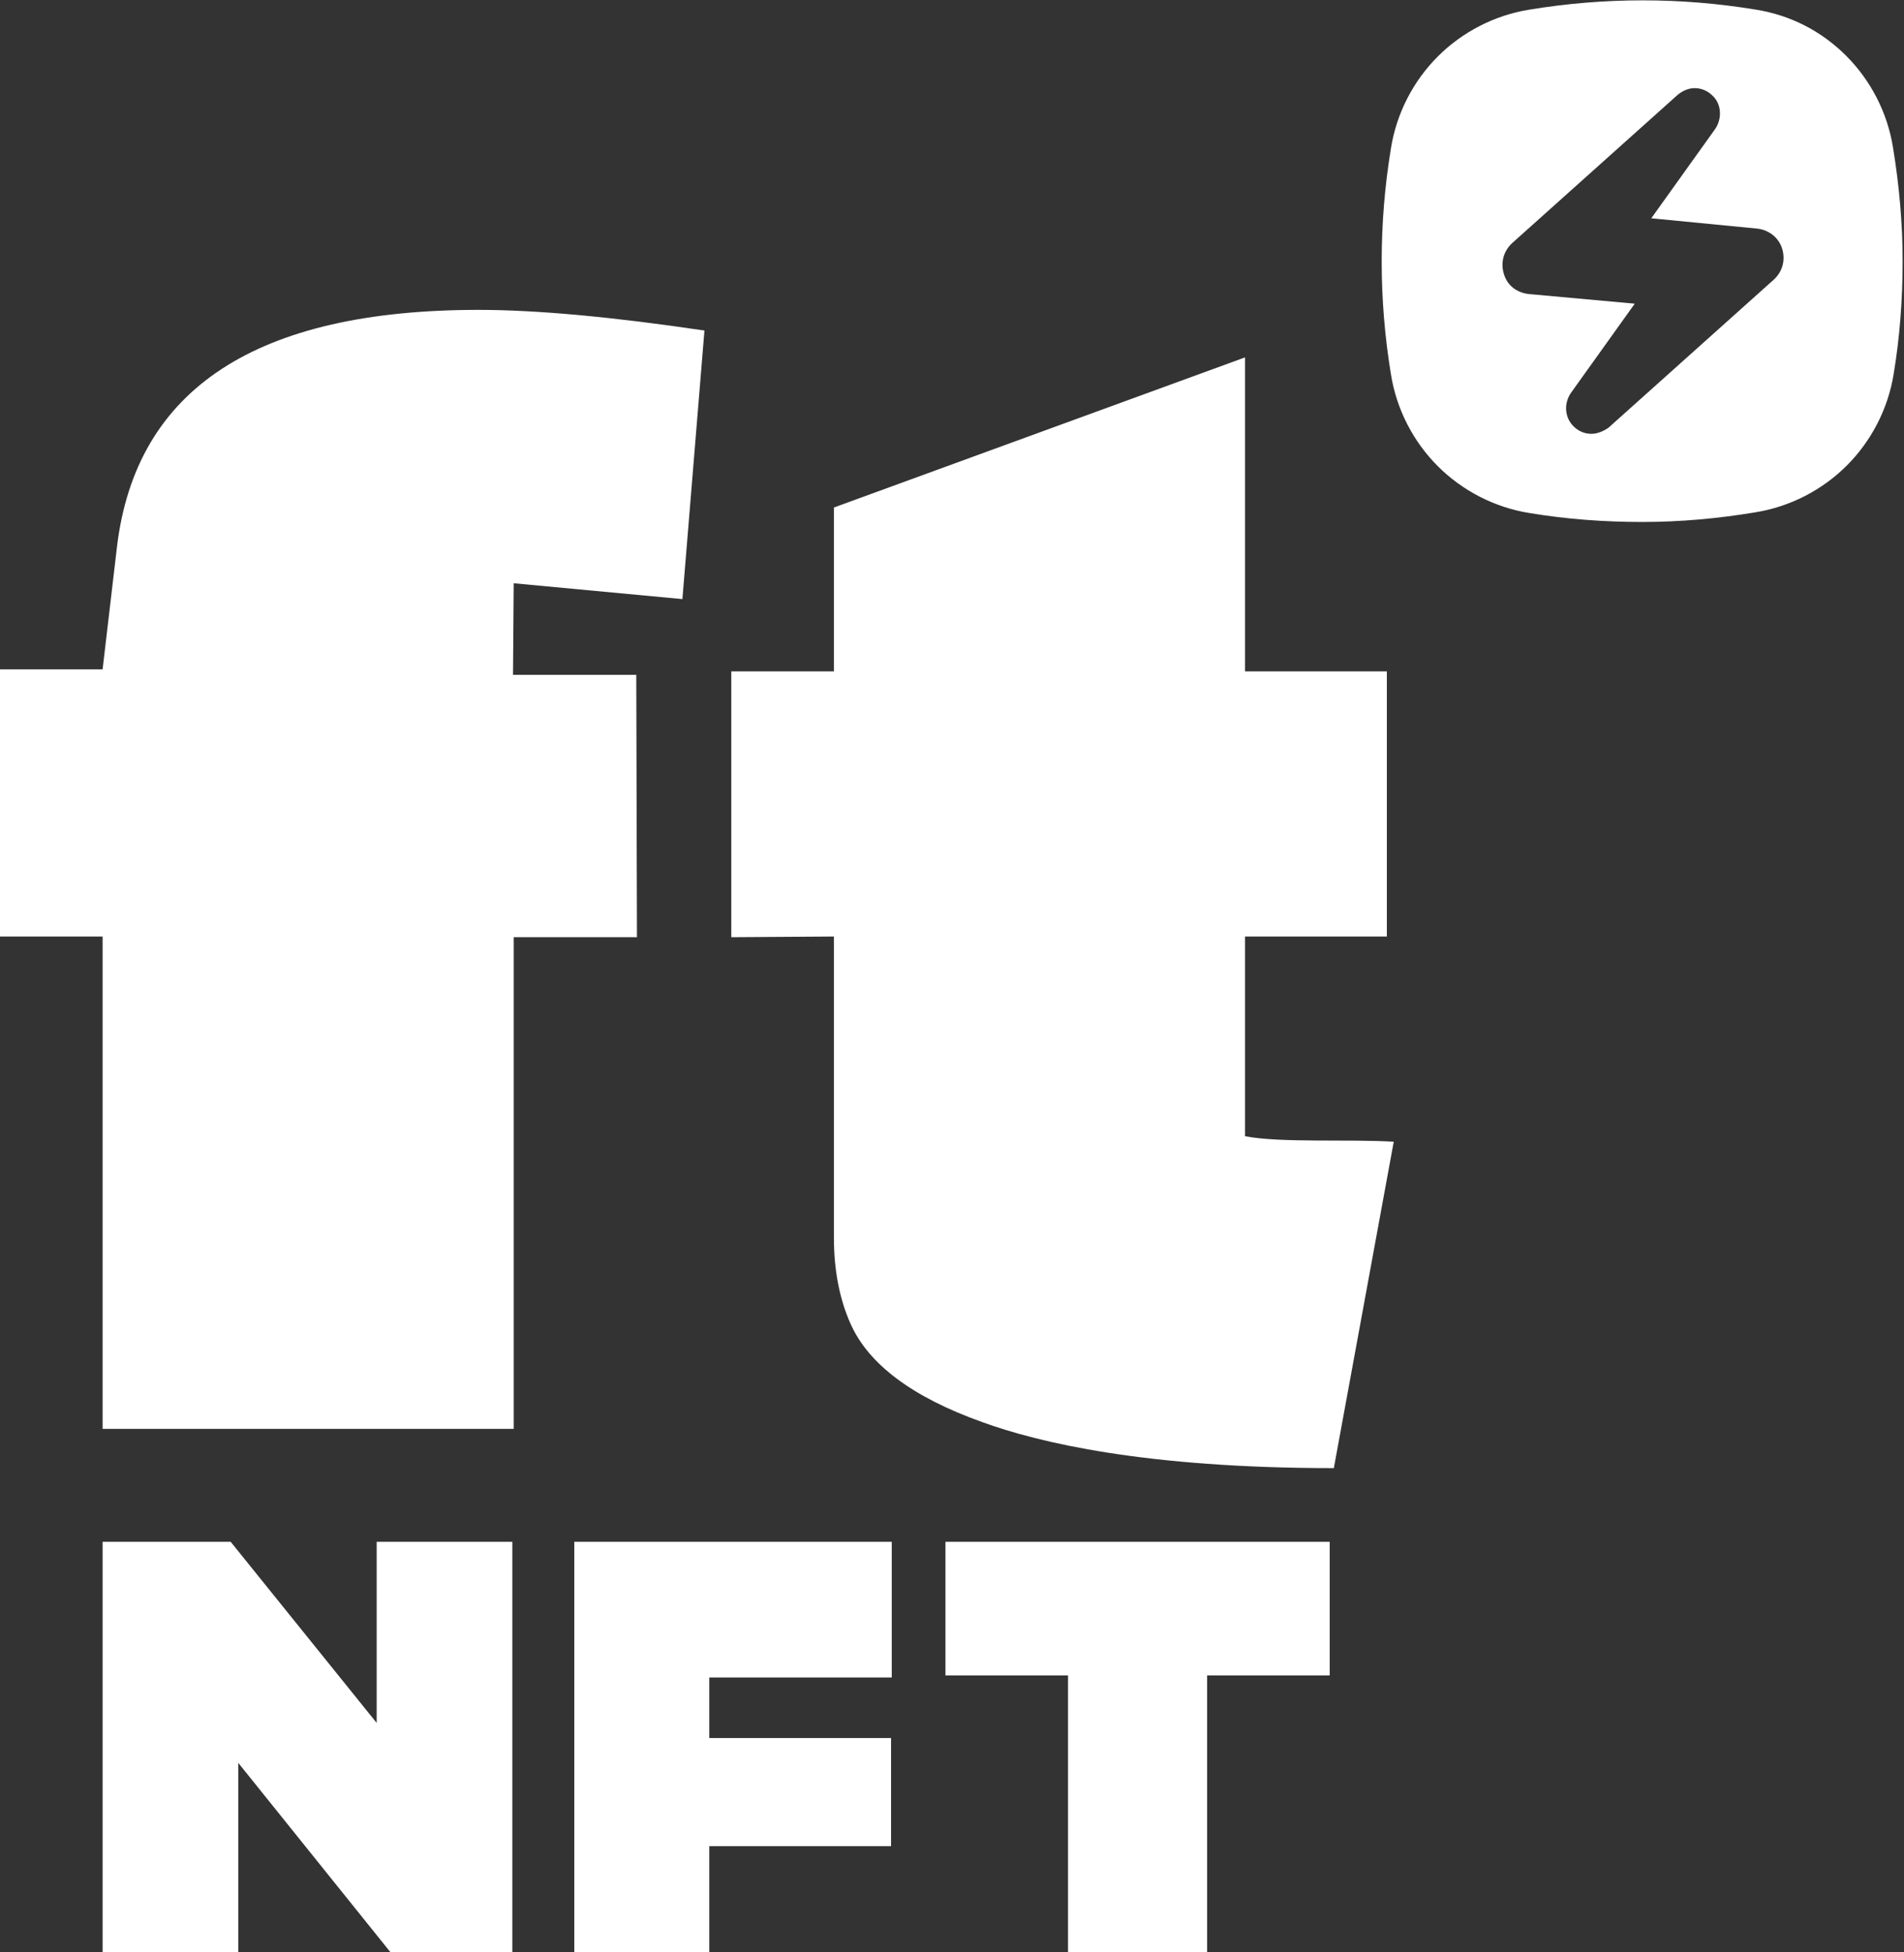
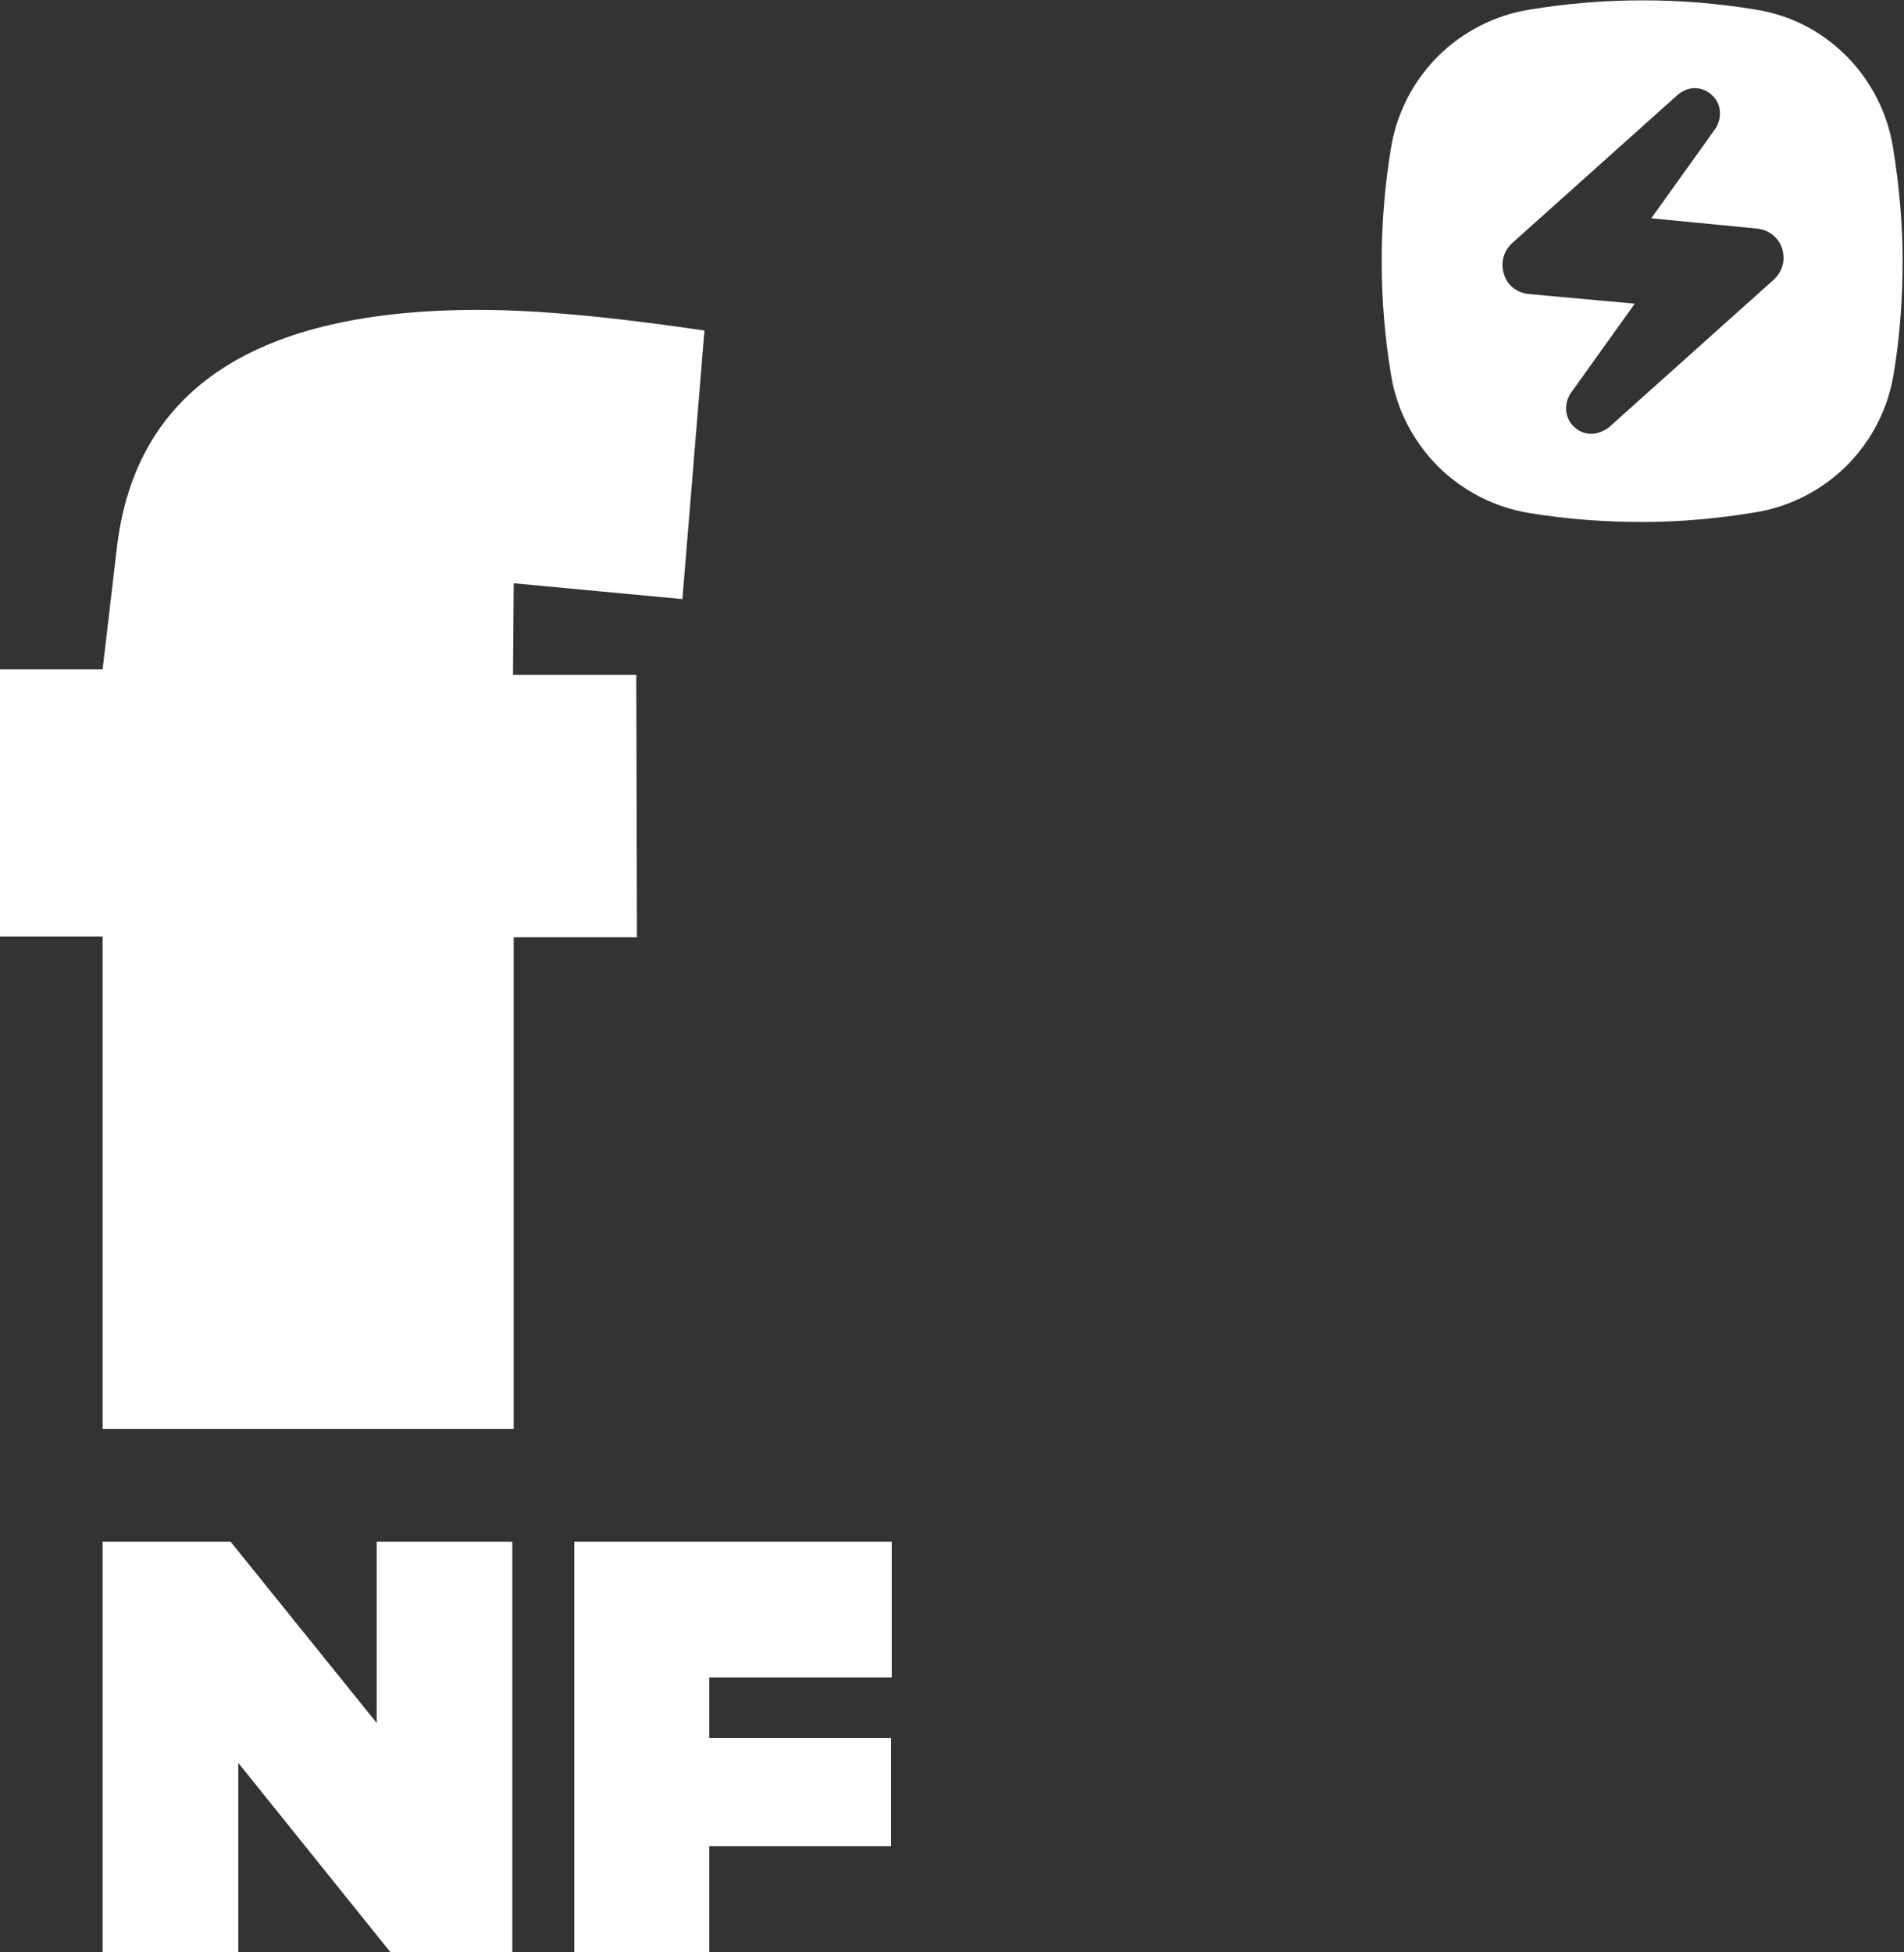
<svg xmlns="http://www.w3.org/2000/svg" version="1.1" id="Layer_2_00000081625492319482609670000004869787629988122761_" x="0px" y="0px" viewBox="0 0 276.5 283.5" style="enable-background:new 0 0 276.5 283.5;" xml:space="preserve">
  <rect x="0" y="0" width="276.5" height="283.5" fill="#333333" stroke="none" />
  <style type="text/css">
	.st0{fill:#FFFFFF;}
</style>
  <g id="Layer_1-2">
    <g>
      <g>
        <g>
          <path class="st0" d="M129.5,223.9v19.7H103v8.8h26.4v15.7H103v15.4H83.4v-59.6H129.5L129.5,223.9z" />
-           <path class="st0" d="M193.1,223.9v19.4h-17.8v40.2h-20.2v-40.2h-17.8v-19.4L193.1,223.9L193.1,223.9z" />
        </g>
        <path class="st0" d="M14.9,223.9h18.6l21.2,26.3v-26.3h19.7v59.6H56.7L34.6,256v27.5H14.9V223.9z" />
        <g>
          <path class="st0" d="M74.6,84.7L74.5,98h17.9l0.1,38.1H74.6v71.4H14.9V136H0V97.2h14.9L17,79.3C19.8,56.4,37.3,45,69.5,45      c8.4,0,19.3,1,32.8,3l-3.2,39L74.6,84.7L74.6,84.7z" />
-           <path class="st0" d="M106.2,136.1V97.5h14.9V73.7l59.7-21.8v45.6h20.6V136h-20.6v29c5.2,1,15,0.4,21.6,0.8l-8.7,47.4      c-27.3,0-42.9-3.7-51.1-6.7c-10.1-3.6-16.5-8.4-19.1-14.3c-1.6-3.6-2.4-7.8-2.4-12.5V136L106.2,136.1L106.2,136.1z" />
        </g>
      </g>
      <path class="st0" d="M255,1.4c-10.9-1.8-22-1.8-32.9,0c-5,0.8-9.7,3.2-13.3,6.8s-6,8.3-6.8,13.3c-1.8,10.9-1.8,22,0,32.9    c0.8,5,3.2,9.7,6.8,13.3s8.3,6,13.3,6.8c5.4,0.9,10.9,1.3,16.4,1.3s11-0.5,16.4-1.4c5-0.8,9.7-3.2,13.3-6.8s6-8.3,6.8-13.3    c0.9-5.4,1.3-10.9,1.3-16.4s-0.5-11-1.4-16.5c-0.8-5-3.2-9.7-6.8-13.3S260,2.2,255,1.4L255,1.4L255,1.4z M231.1,63    c-1,0-1.9-0.4-2.6-1.1c-1.3-1.3-1.4-3.3-0.4-4.8l9.3-13L222,42.7c-1.7-0.2-3.1-1.2-3.6-2.9c-0.5-1.6-0.1-3.3,1.2-4.5l24-21.5    c0.7-0.6,1.6-1,2.5-1c1,0,1.9,0.4,2.6,1.1c1.3,1.2,1.4,3.3,0.4,4.8l-9.3,13l15.4,1.5c1.7,0.2,3.1,1.3,3.6,2.9    c0.5,1.6,0.1,3.3-1.2,4.5l-24,21.5C232.9,62.6,232,63,231.1,63L231.1,63z" />
    </g>
  </g>
</svg>